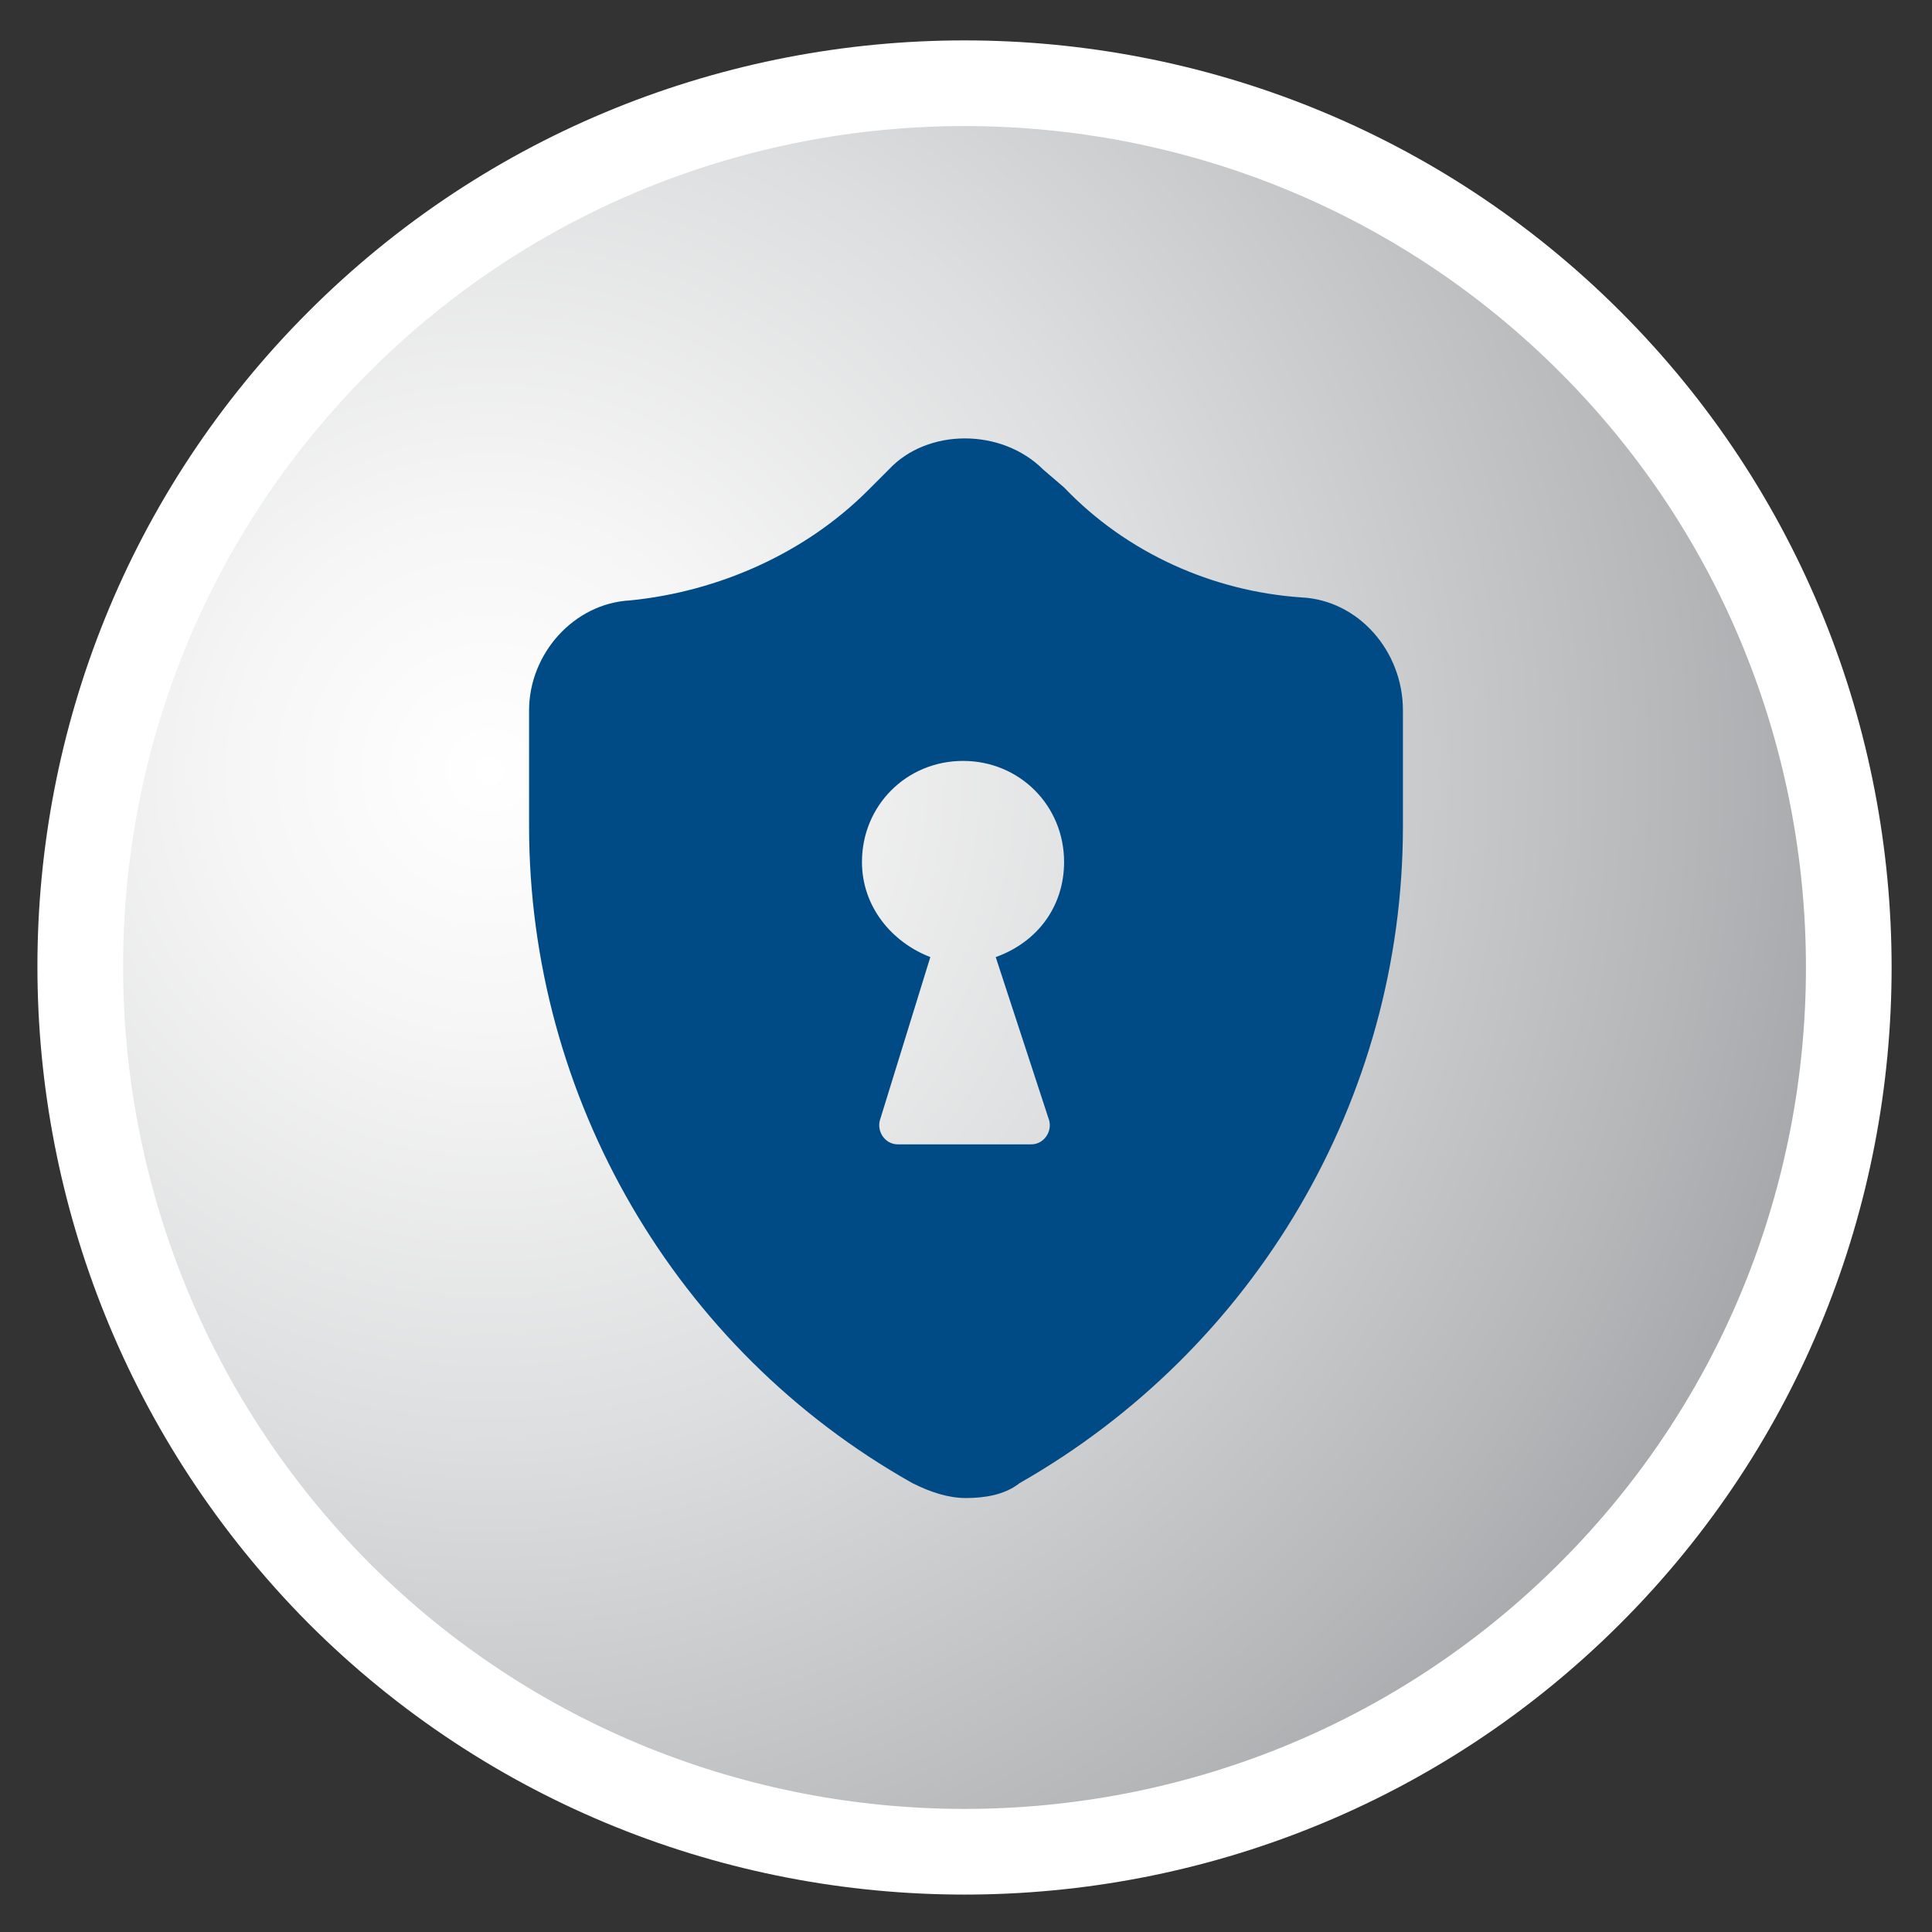
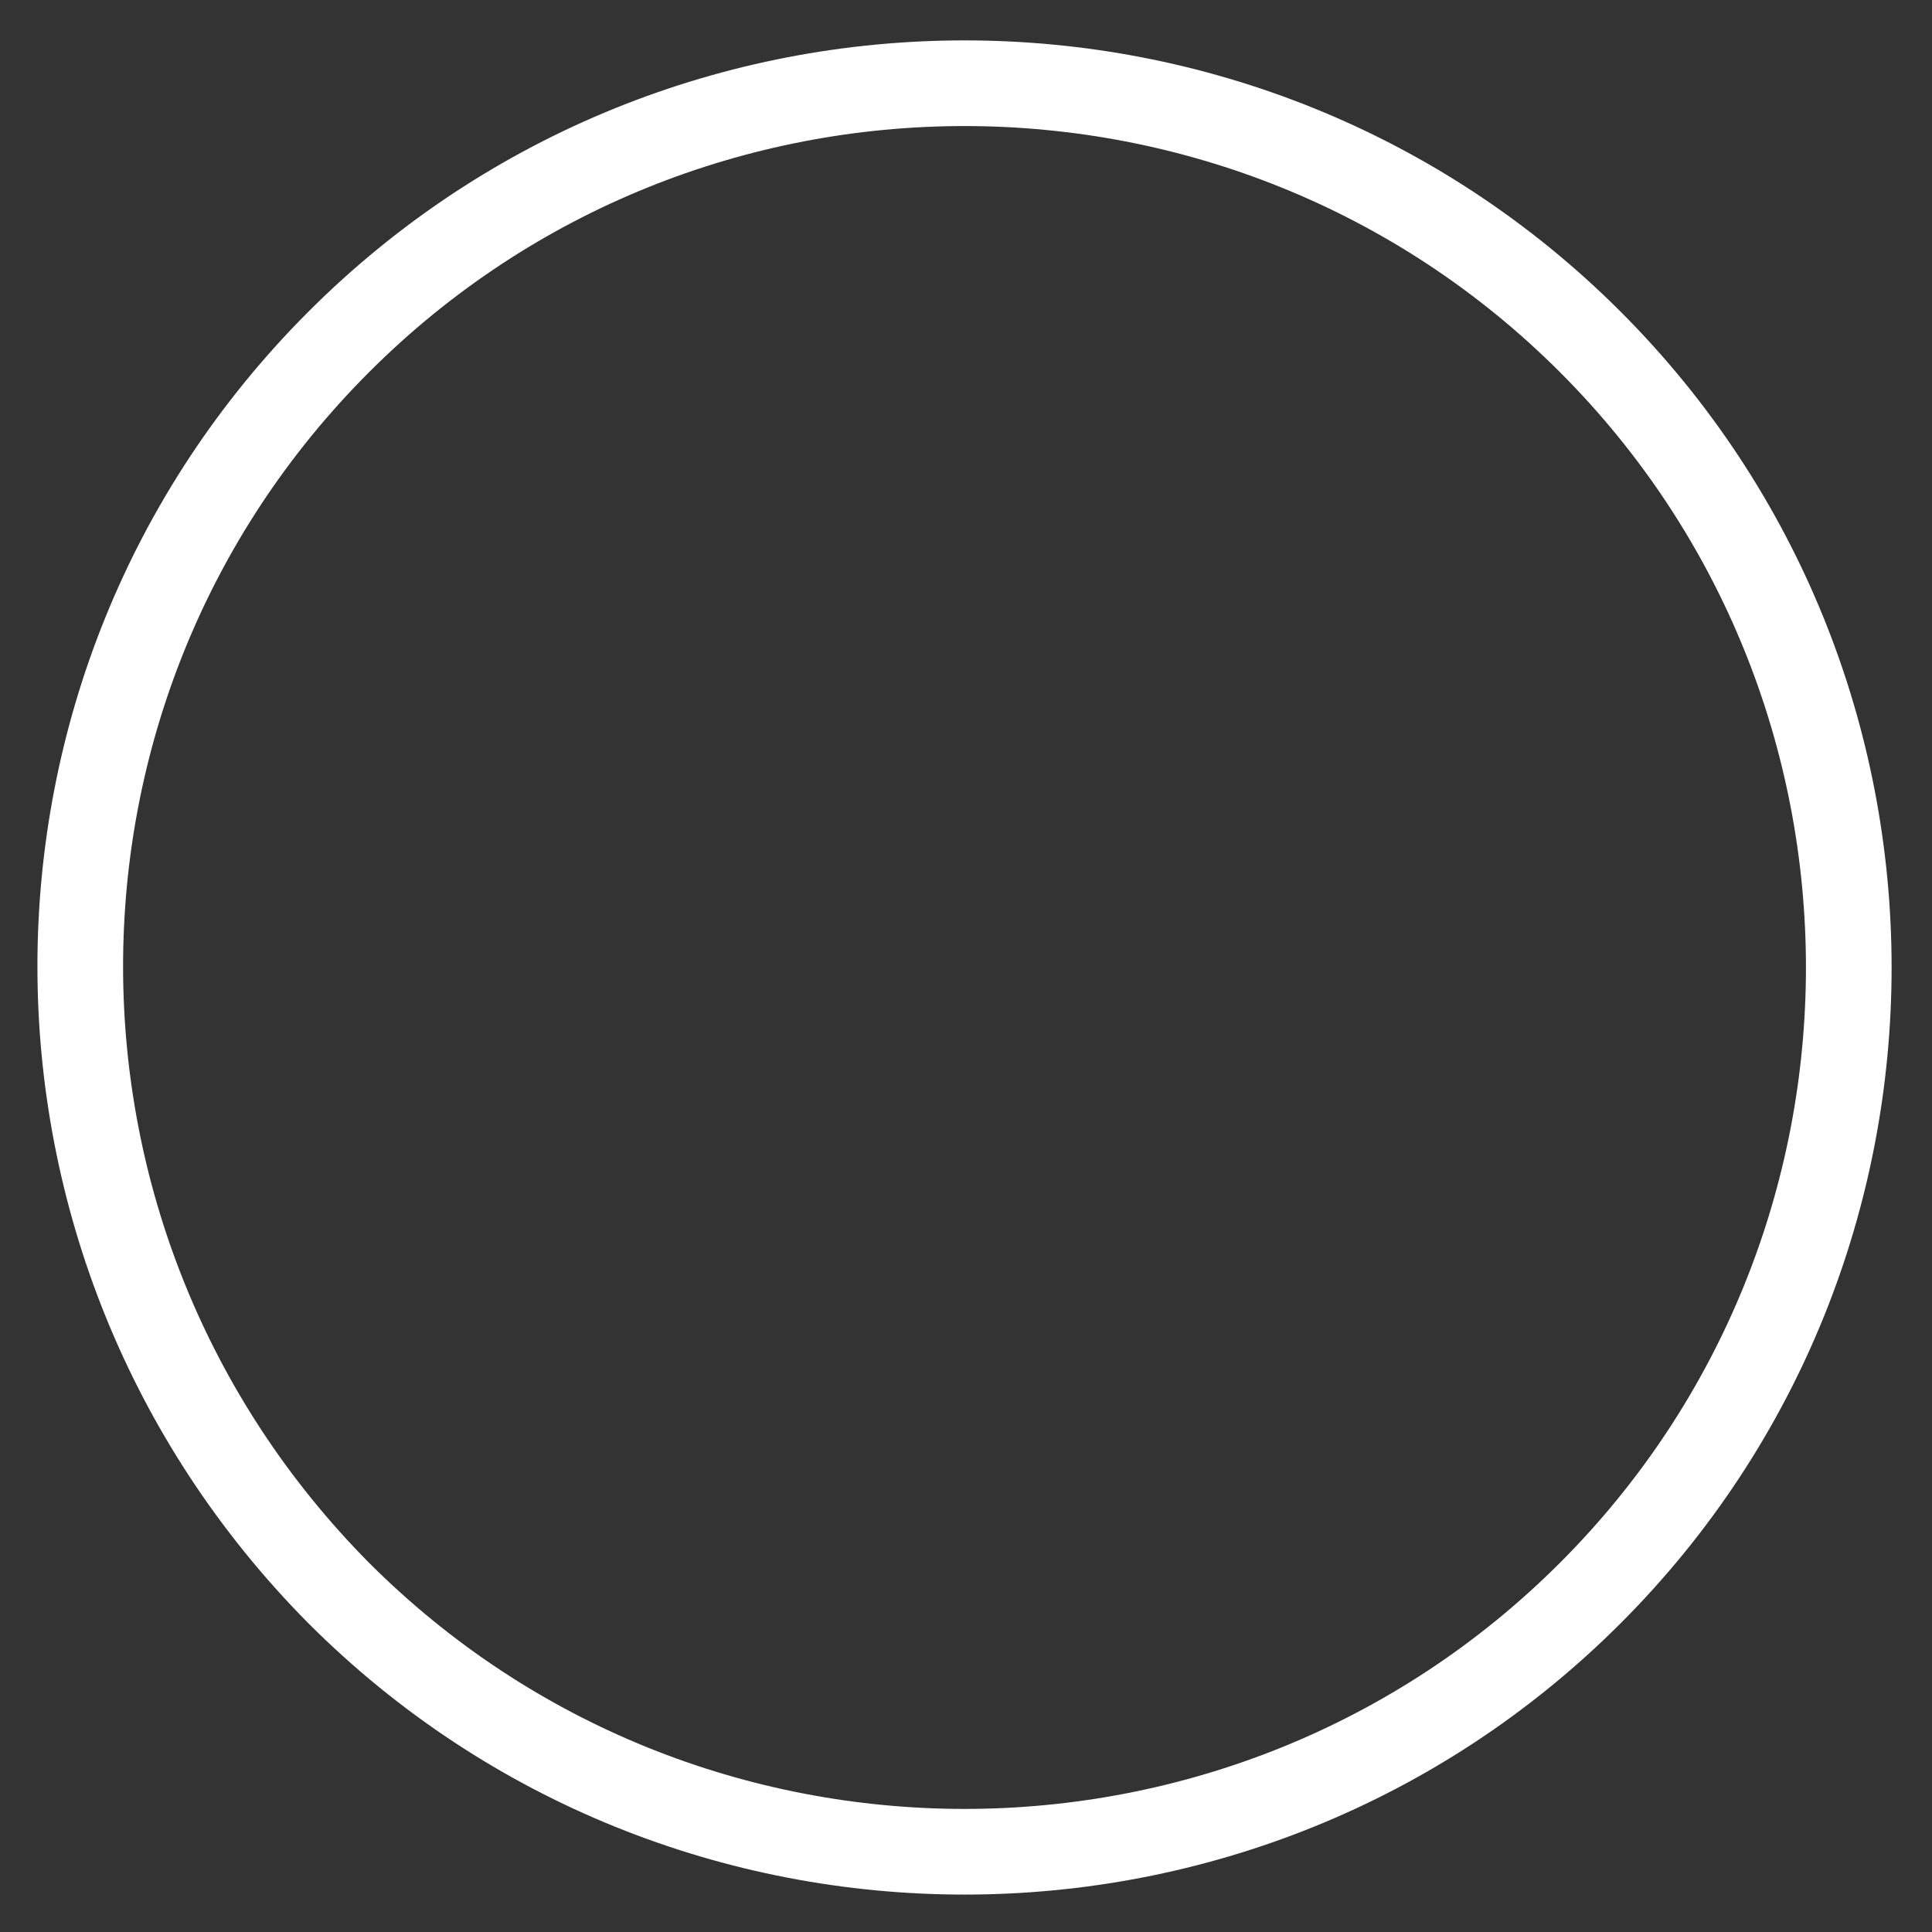
<svg xmlns="http://www.w3.org/2000/svg" xmlns:xlink="http://www.w3.org/1999/xlink" version="1.1" id="Layer_1" x="0px" y="0px" viewBox="0 0 65 65" style="enable-background:new 0 0 65 65;" xml:space="preserve">
  <rect x="0" y="0" width="65" height="65" fill="#333333" stroke="none" />
  <style type="text/css">
	
		.st0{clip-path:url(#SVGID_00000138538878961125776960000010521810987596121739_);fill:url(#SVGID_00000123399901668836380540000014633876822228941979_);}
	.st1{fill:none;stroke:#FFFFFF;stroke-width:2.882;stroke-miterlimit:10;}
	.st2{fill:#004B86;}
</style>
  <g>
    <g>
      <defs>
-         <path id="SVGID_1_" d="M11.4,11.4C-0.2,23-0.2,41.9,11.4,53.5s30.5,11.6,42.1,0s11.6-30.5,0-42.1c-5.8-5.8-13.4-8.7-21.1-8.7     C24.9,2.7,17.2,5.6,11.4,11.4" />
-       </defs>
+         </defs>
      <clipPath id="SVGID_00000177461590331070296910000015355164667565134470_">
        <use xlink:href="#SVGID_1_" style="overflow:visible;" />
      </clipPath>
      <radialGradient id="SVGID_00000157273251993446543080000002356065001456643980_" cx="-512.452" cy="1192.676" r="1" gradientTransform="matrix(48.866 48.866 -48.866 48.866 83339.977 -33214.52)" gradientUnits="userSpaceOnUse">
        <stop offset="0" style="stop-color:#FFFFFF" />
        <stop offset="0.121" style="stop-color:#F6F6F6" />
        <stop offset="0.32" style="stop-color:#DDDEDF" />
        <stop offset="0.572" style="stop-color:#B5B6B8" />
        <stop offset="0.864" style="stop-color:#7E7F83" />
        <stop offset="0.988" style="stop-color:#64666A" />
        <stop offset="1" style="stop-color:#64666A" />
      </radialGradient>
      <polygon style="clip-path:url(#SVGID_00000177461590331070296910000015355164667565134470_);fill:url(#SVGID_00000157273251993446543080000002356065001456643980_);" points="    32.5,-29.9 96.4,34 32.5,97.8 -31.4,34   " />
    </g>
  </g>
  <g>
    <g>
      <defs>
        <path id="SVGID_00000117657938938907409360000012522847116031733902_" d="M12.5,12.5c-11.1,11.1-11.1,29,0,40.1s29,11.1,40.1,0     s11.1-29,0-40.1c-5.5-5.5-12.8-8.3-20-8.3S18,6.9,12.5,12.5" />
      </defs>
      <clipPath id="SVGID_00000111881138730039506760000010735801398887566239_">
        <use xlink:href="#SVGID_00000117657938938907409360000012522847116031733902_" style="overflow:visible;" />
      </clipPath>
    </g>
    <g>
      <defs>
        <path id="SVGID_00000176728936274277812150000008320286278565008300_" d="M12.5,12.5c-11.1,11.1-11.1,29,0,40.1s29,11.1,40.1,0     s11.1-29,0-40.1c-5.5-5.5-12.8-8.3-20-8.3S18,6.9,12.5,12.5" />
      </defs>
      <clipPath id="SVGID_00000071558440250469909490000002993900763654724996_">
        <use xlink:href="#SVGID_00000176728936274277812150000008320286278565008300_" style="overflow:visible;" />
      </clipPath>
    </g>
  </g>
  <g>
    <path class="st1" d="M11.4,53.6c11.6,11.6,30.5,11.6,42.1,0s11.6-30.5,0-42.1S23-0.1,11.4,11.5S-0.2,41.9,11.4,53.6z" />
  </g>
-   <path class="st2" d="M43.8,20.1c-3-0.2-5.9-1.5-8-3.7l-0.7-0.6c-1.4-1.4-3.9-1.4-5.2,0l-0.7,0.7c-2.1,2.1-5,3.4-8,3.7  c-1.9,0.1-3.4,1.8-3.4,3.7v3.9c0,9.1,4.9,17.6,12.9,22.1c0.6,0.3,1.2,0.5,1.8,0.5c0.6,0,1.3-0.1,1.8-0.5  c7.9-4.5,12.9-12.9,12.9-22.1v-3.9C47.2,21.9,45.7,20.2,43.8,20.1z M35.3,37.7c0.1,0.4-0.2,0.8-0.6,0.8h-4.5c-0.4,0-0.7-0.4-0.6-0.8  l1.7-5.5c-1.3-0.5-2.3-1.7-2.3-3.2c0-1.9,1.5-3.4,3.4-3.4c1.9,0,3.4,1.5,3.4,3.4c0,1.5-0.9,2.7-2.3,3.2L35.3,37.7z" />
</svg>